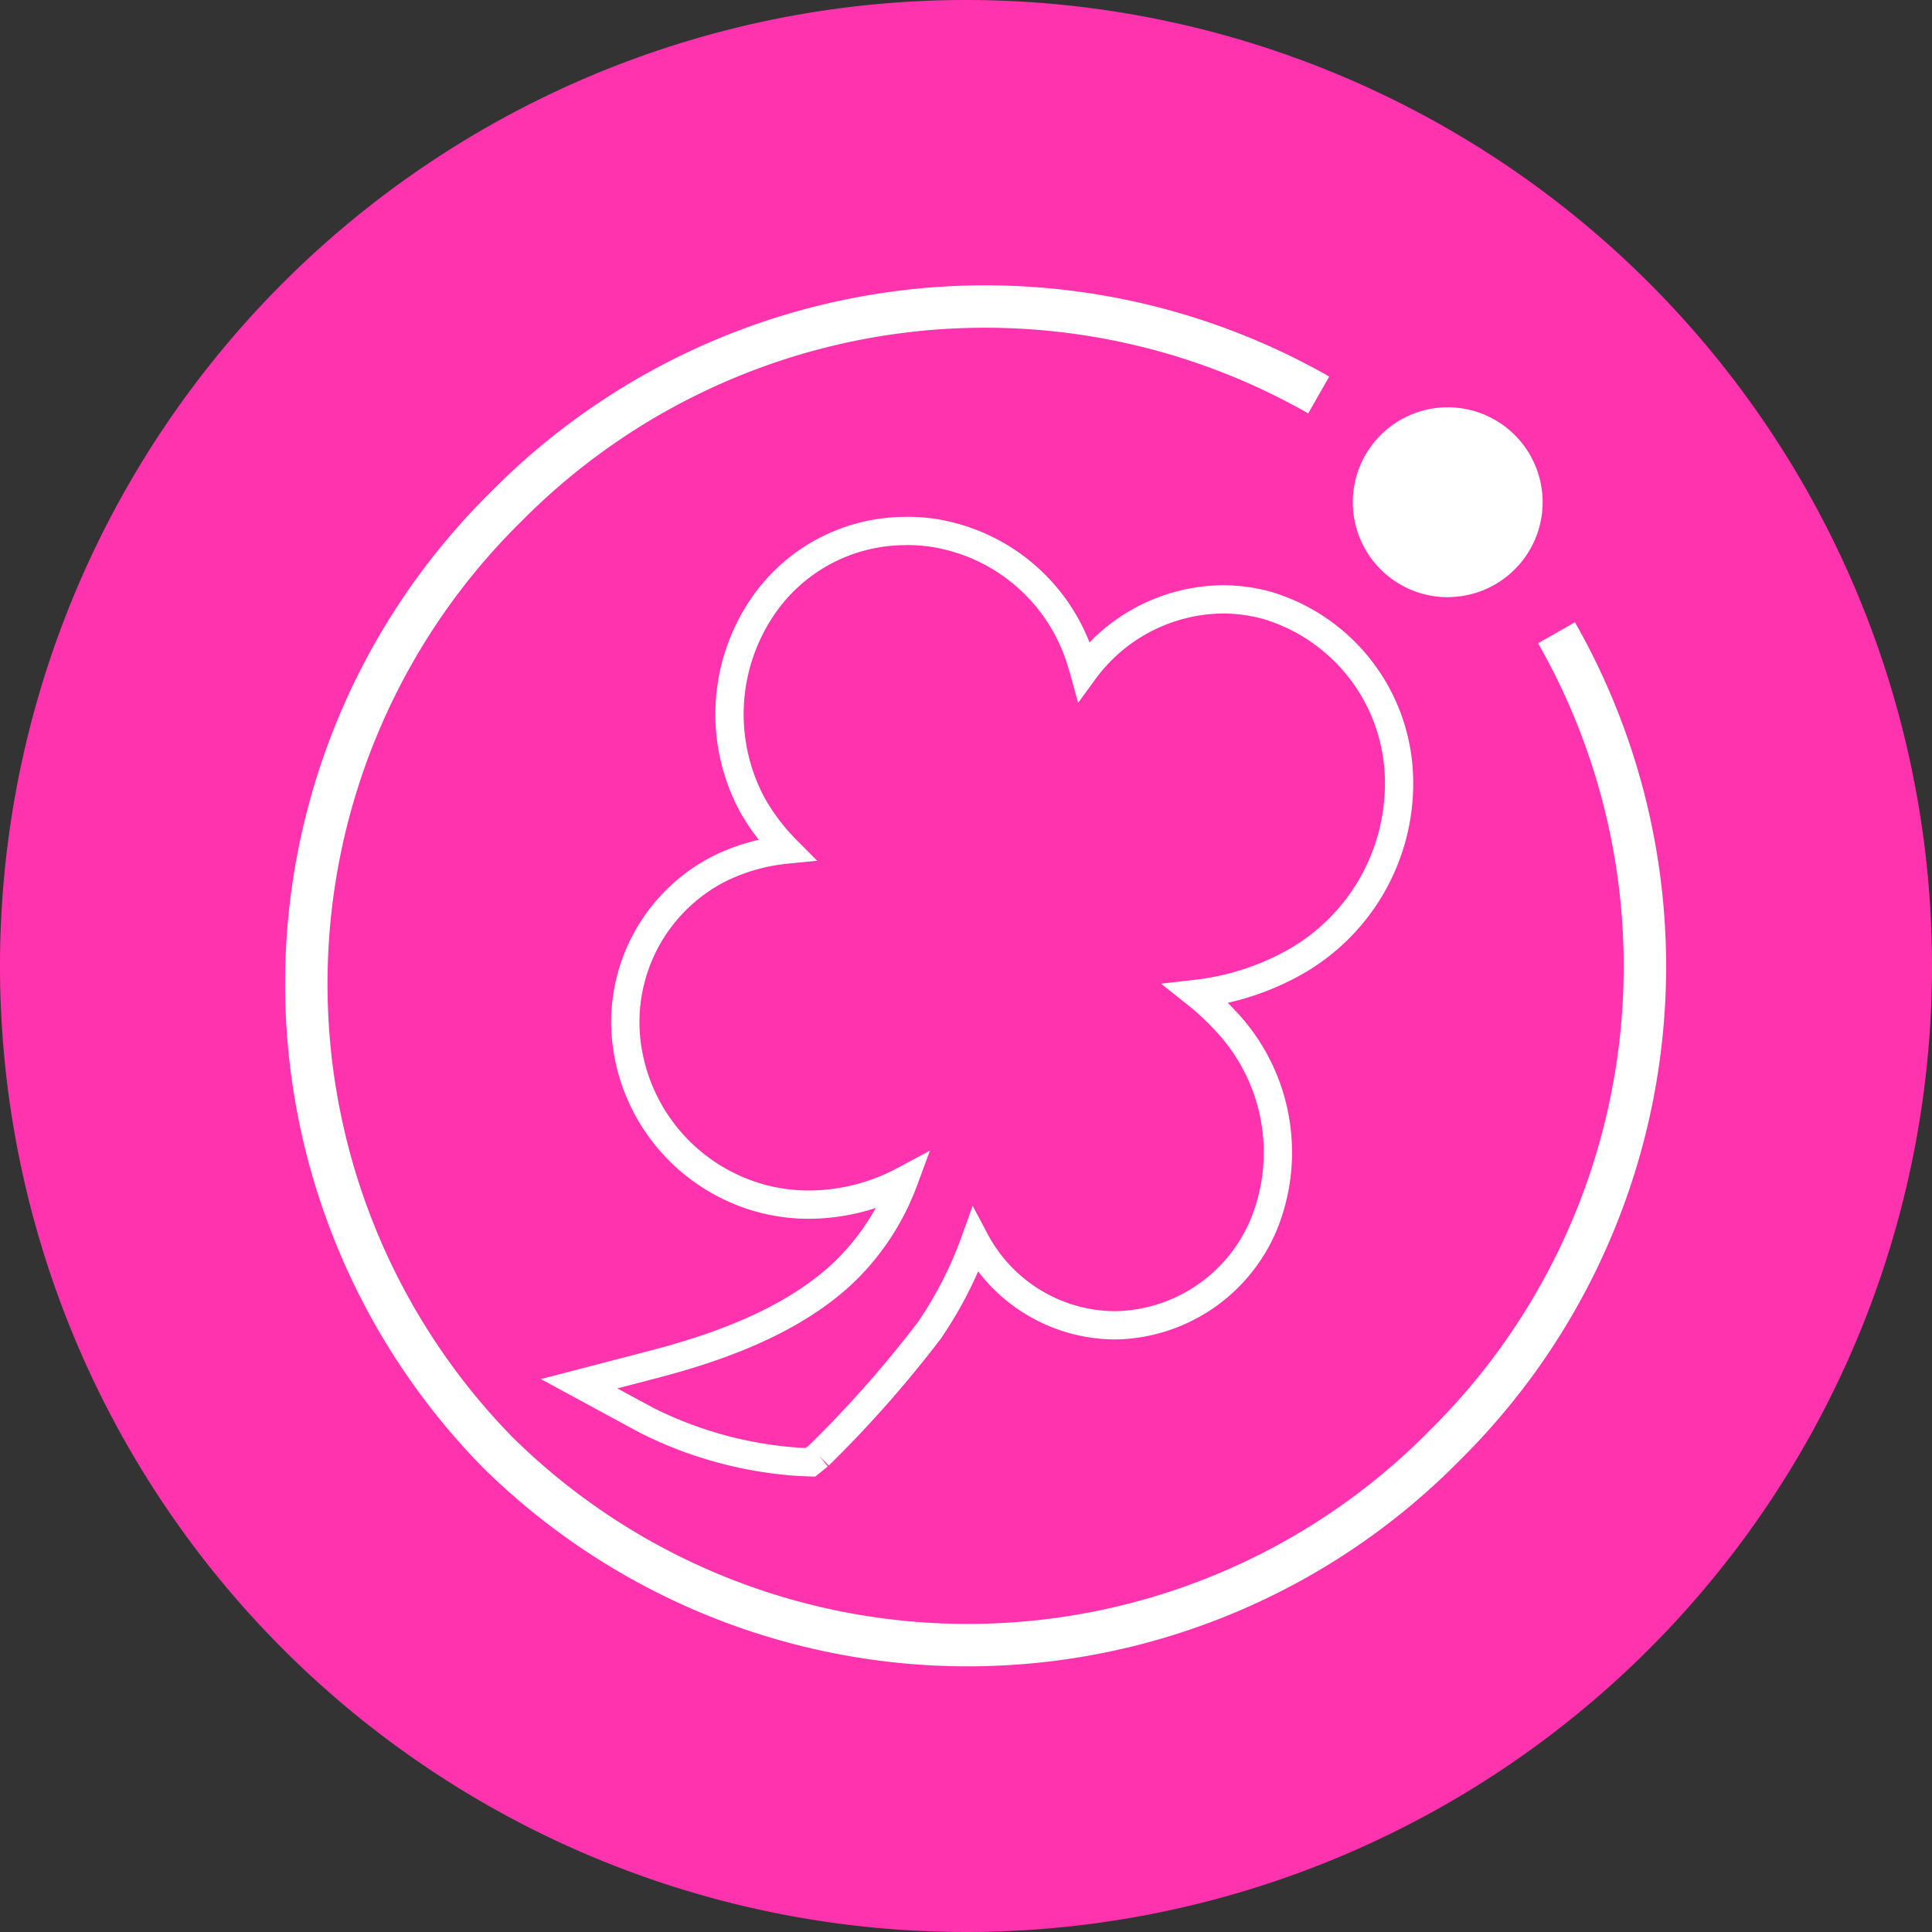
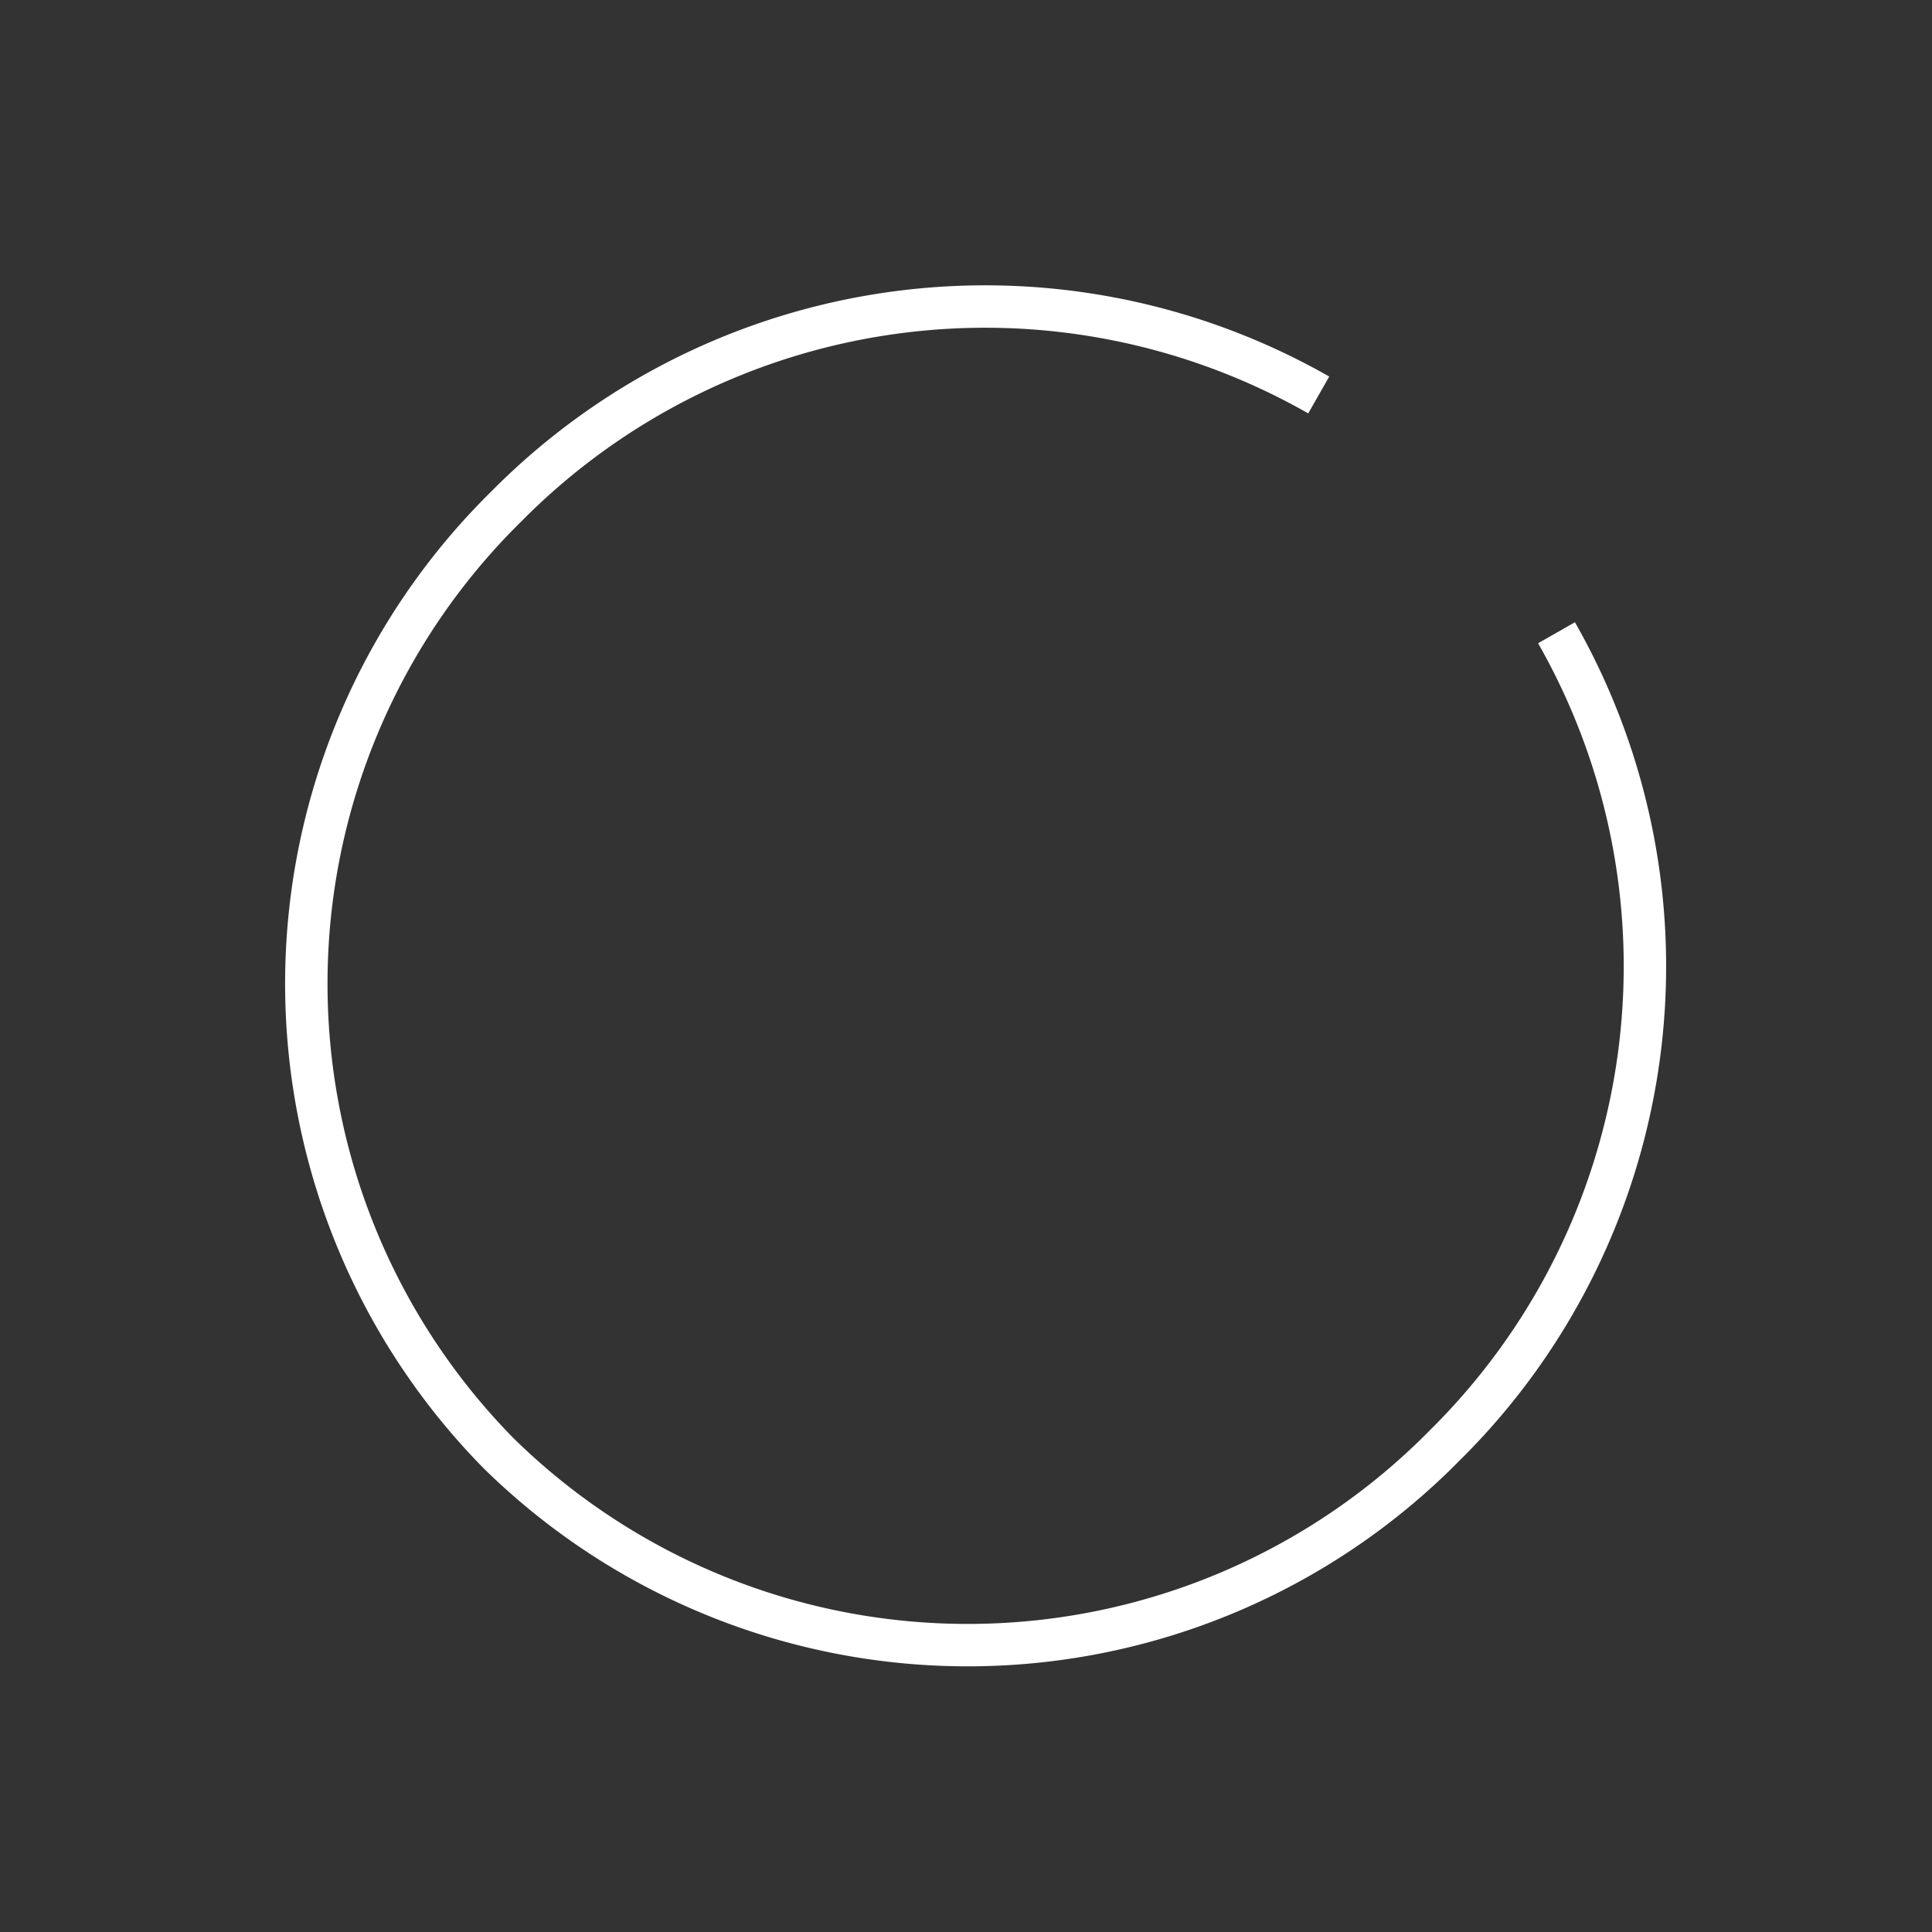
<svg xmlns="http://www.w3.org/2000/svg" width="82" height="82" viewBox="0 0 82 82">
  <rect x="0" y="0" width="82" height="82" fill="#333333" stroke="none" />
  <g id="Group_1457" data-name="Group 1457" transform="translate(-610 -888)">
-     <path id="Path_3072" data-name="Path 3072" d="M82,41A41,41,0,1,1,41,0,41,41,0,0,1,82,41" transform="translate(610 888)" fill="#ff33ad" />
    <g id="Group_1425" data-name="Group 1425" transform="translate(3280.597 263.598)">
-       <path id="Path_3302" data-name="Path 3302" d="M19.089,4.365a7.337,7.337,0,0,0-6.215,3.354,8.123,8.123,0,0,0-.358,8.239,8.882,8.882,0,0,0,1.455,1.929,8.269,8.269,0,0,0-2.853.817,7.312,7.312,0,0,0-3.963,6.949,7.822,7.822,0,0,0,4.469,6.561,7.648,7.648,0,0,0,3.324.741,8.6,8.6,0,0,0,4.013-1.017,10.4,10.4,0,0,1-2.533,3.88c-2.347,2.232-5.756,3.307-8.119,3.925l-3.129.814,2.856,1.548a16.869,16.869,0,0,0,6.5,1.769l.461.018.361-.291A49.642,49.642,0,0,0,20.041,38.3a16.809,16.809,0,0,0,1.949-3.815,6.761,6.761,0,0,0,5.872,3.592c.138,0,.278-.005.418-.013A6.957,6.957,0,0,0,34.457,33.2a8.121,8.121,0,0,0-1.871-8.076,10.632,10.632,0,0,0-1.2-1.115,11.107,11.107,0,0,0,4.146-1.333,8.71,8.71,0,0,0,4.434-8.136,7.851,7.851,0,0,0-5.609-7.026A7.211,7.211,0,0,0,32.5,7.266,7.379,7.379,0,0,0,26.609,10.3c-.038-.138-.08-.276-.123-.411a7.827,7.827,0,0,0-6.3-5.451,8.152,8.152,0,0,0-1.1-.078" transform="translate(-2651.198 642.575)" fill="none" stroke="#fff" stroke-width="1.2" />
-       <path id="Path_3303" data-name="Path 3303" d="M22.318,10.325A4.028,4.028,0,1,0,18.29,6.3a4.028,4.028,0,0,0,4.028,4.028" transform="translate(-2631.469 639.42)" fill="#fff" />
      <path id="Path_3304" data-name="Path 3304" d="M43.529,4.321A28.58,28.58,0,0,0,9.05,9.05a28.414,28.414,0,0,0-.338,40.18,28.414,28.414,0,0,0,40.18-.341,28.58,28.58,0,0,0,4.729-34.476" transform="translate(-2658.155 636.845)" fill="none" stroke="#fff" stroke-miterlimit="10" stroke-width="1.8" />
    </g>
  </g>
</svg>